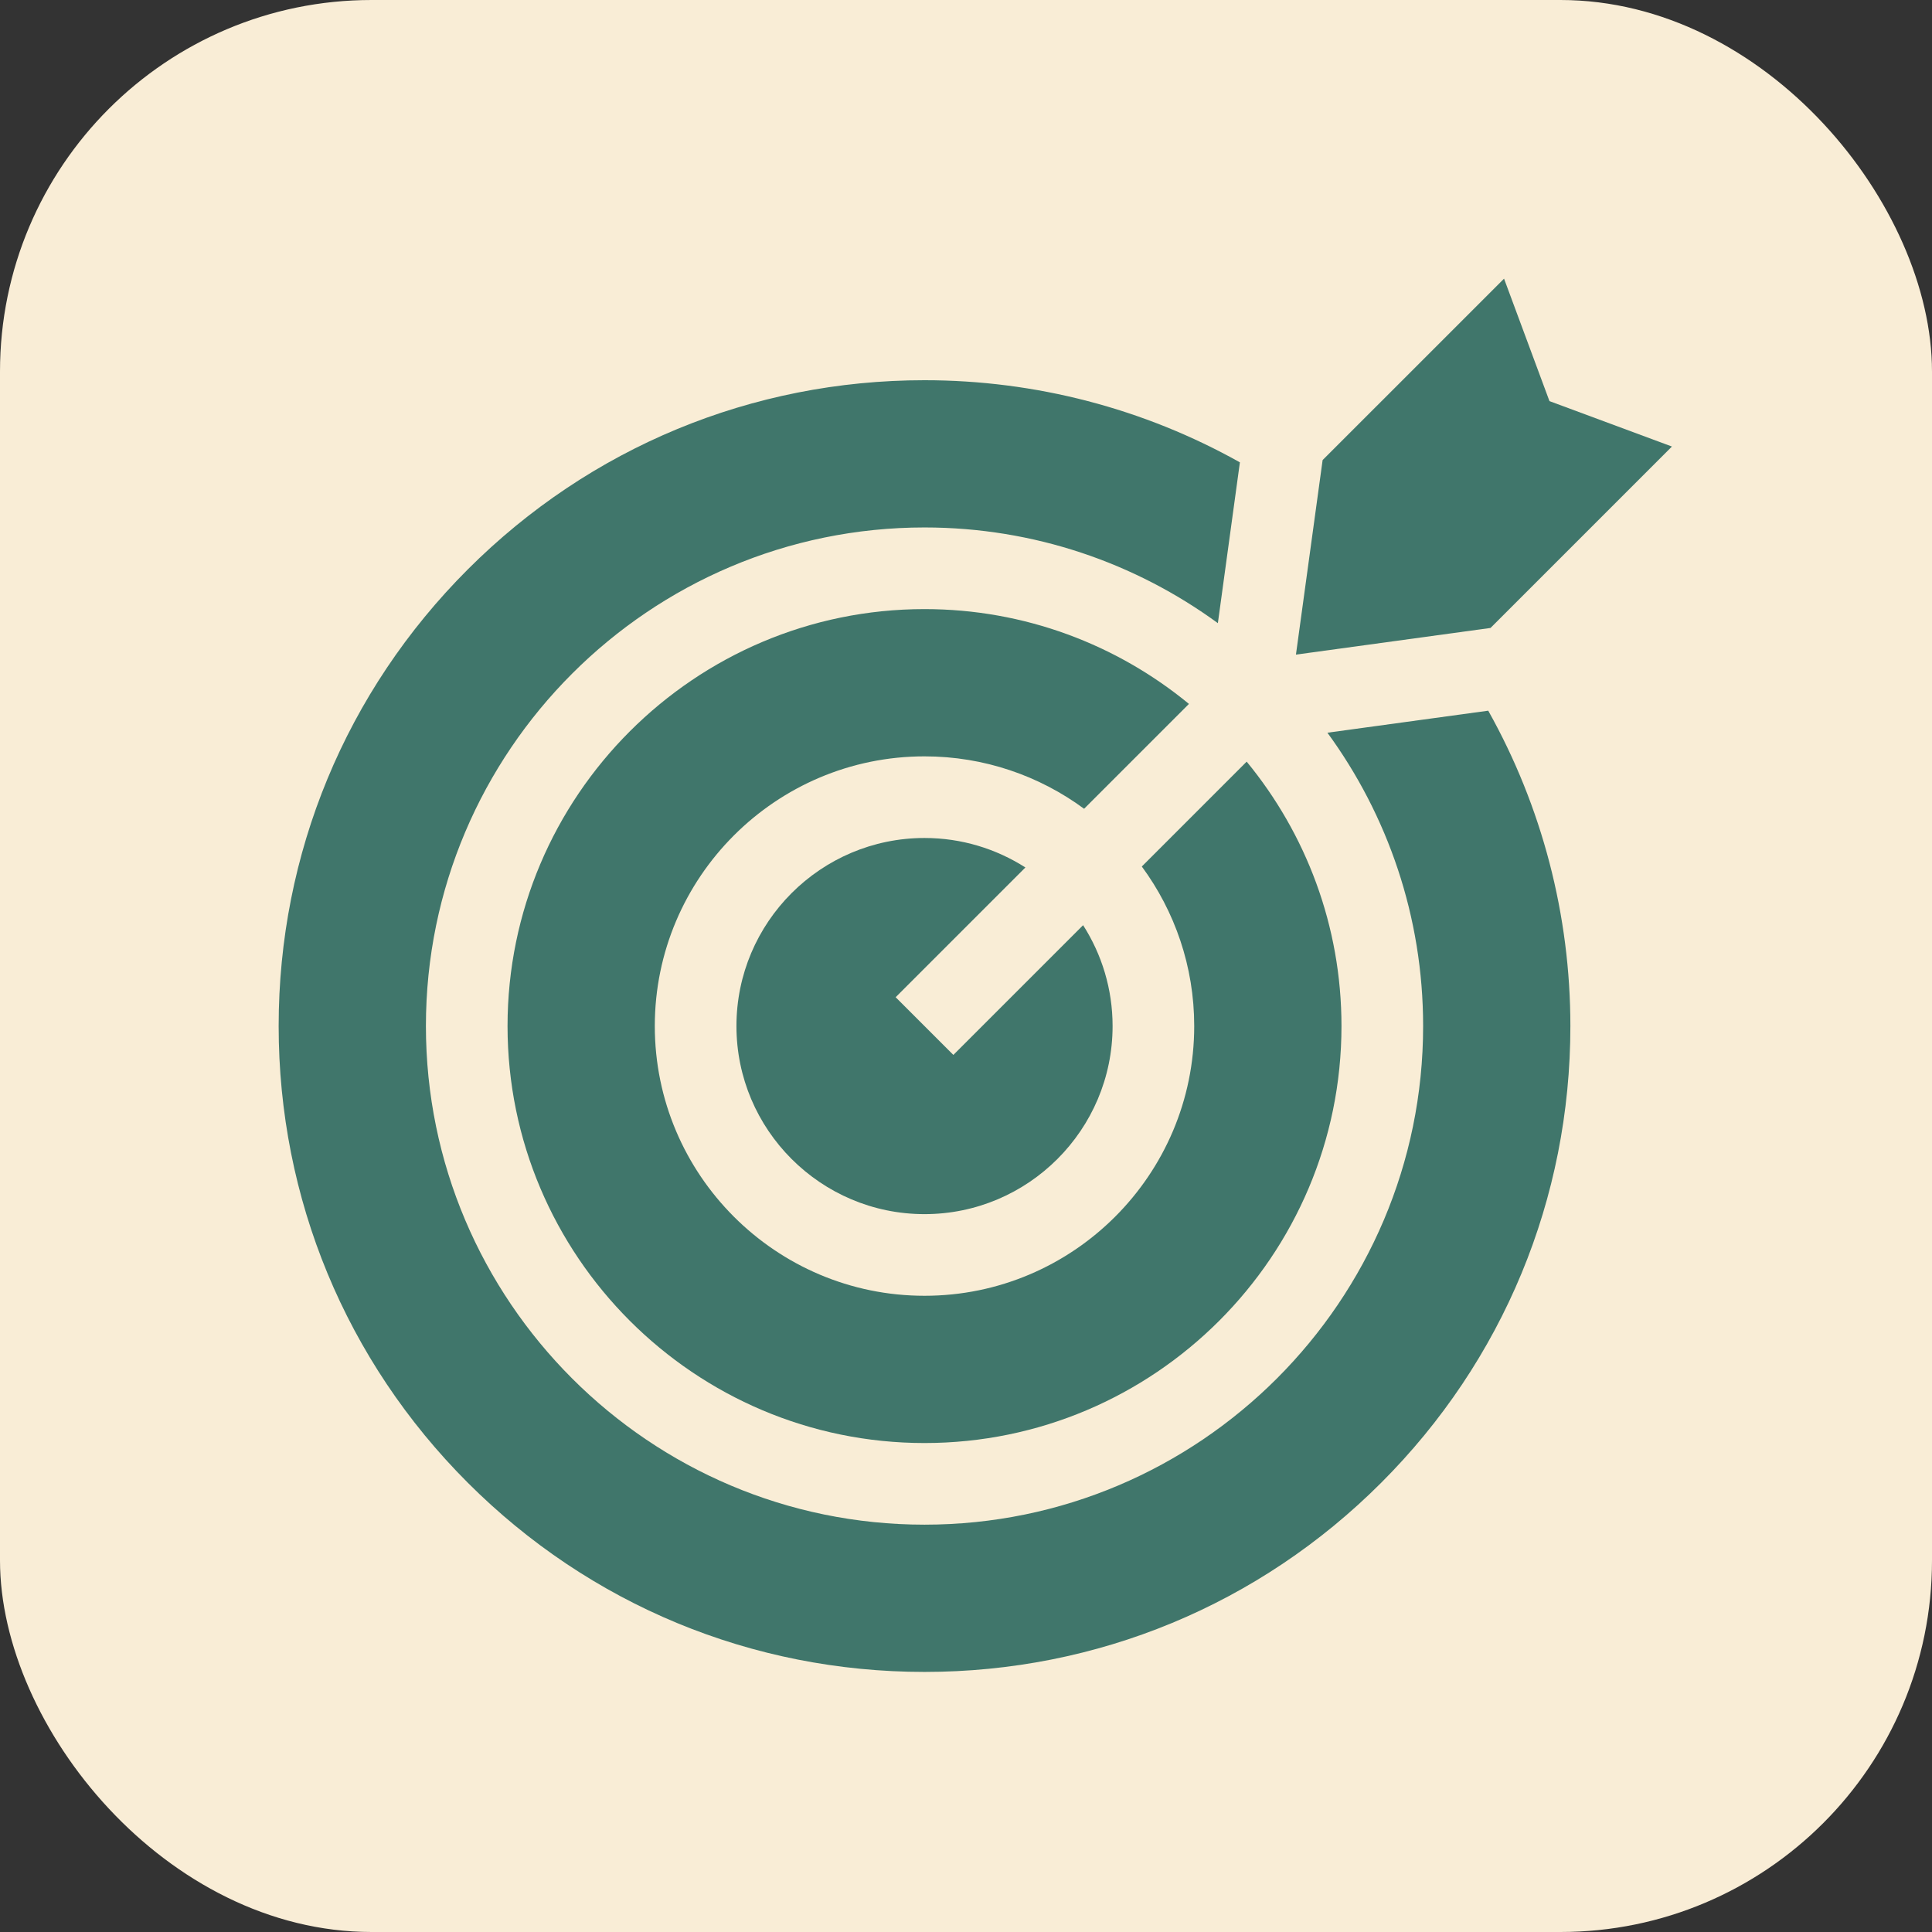
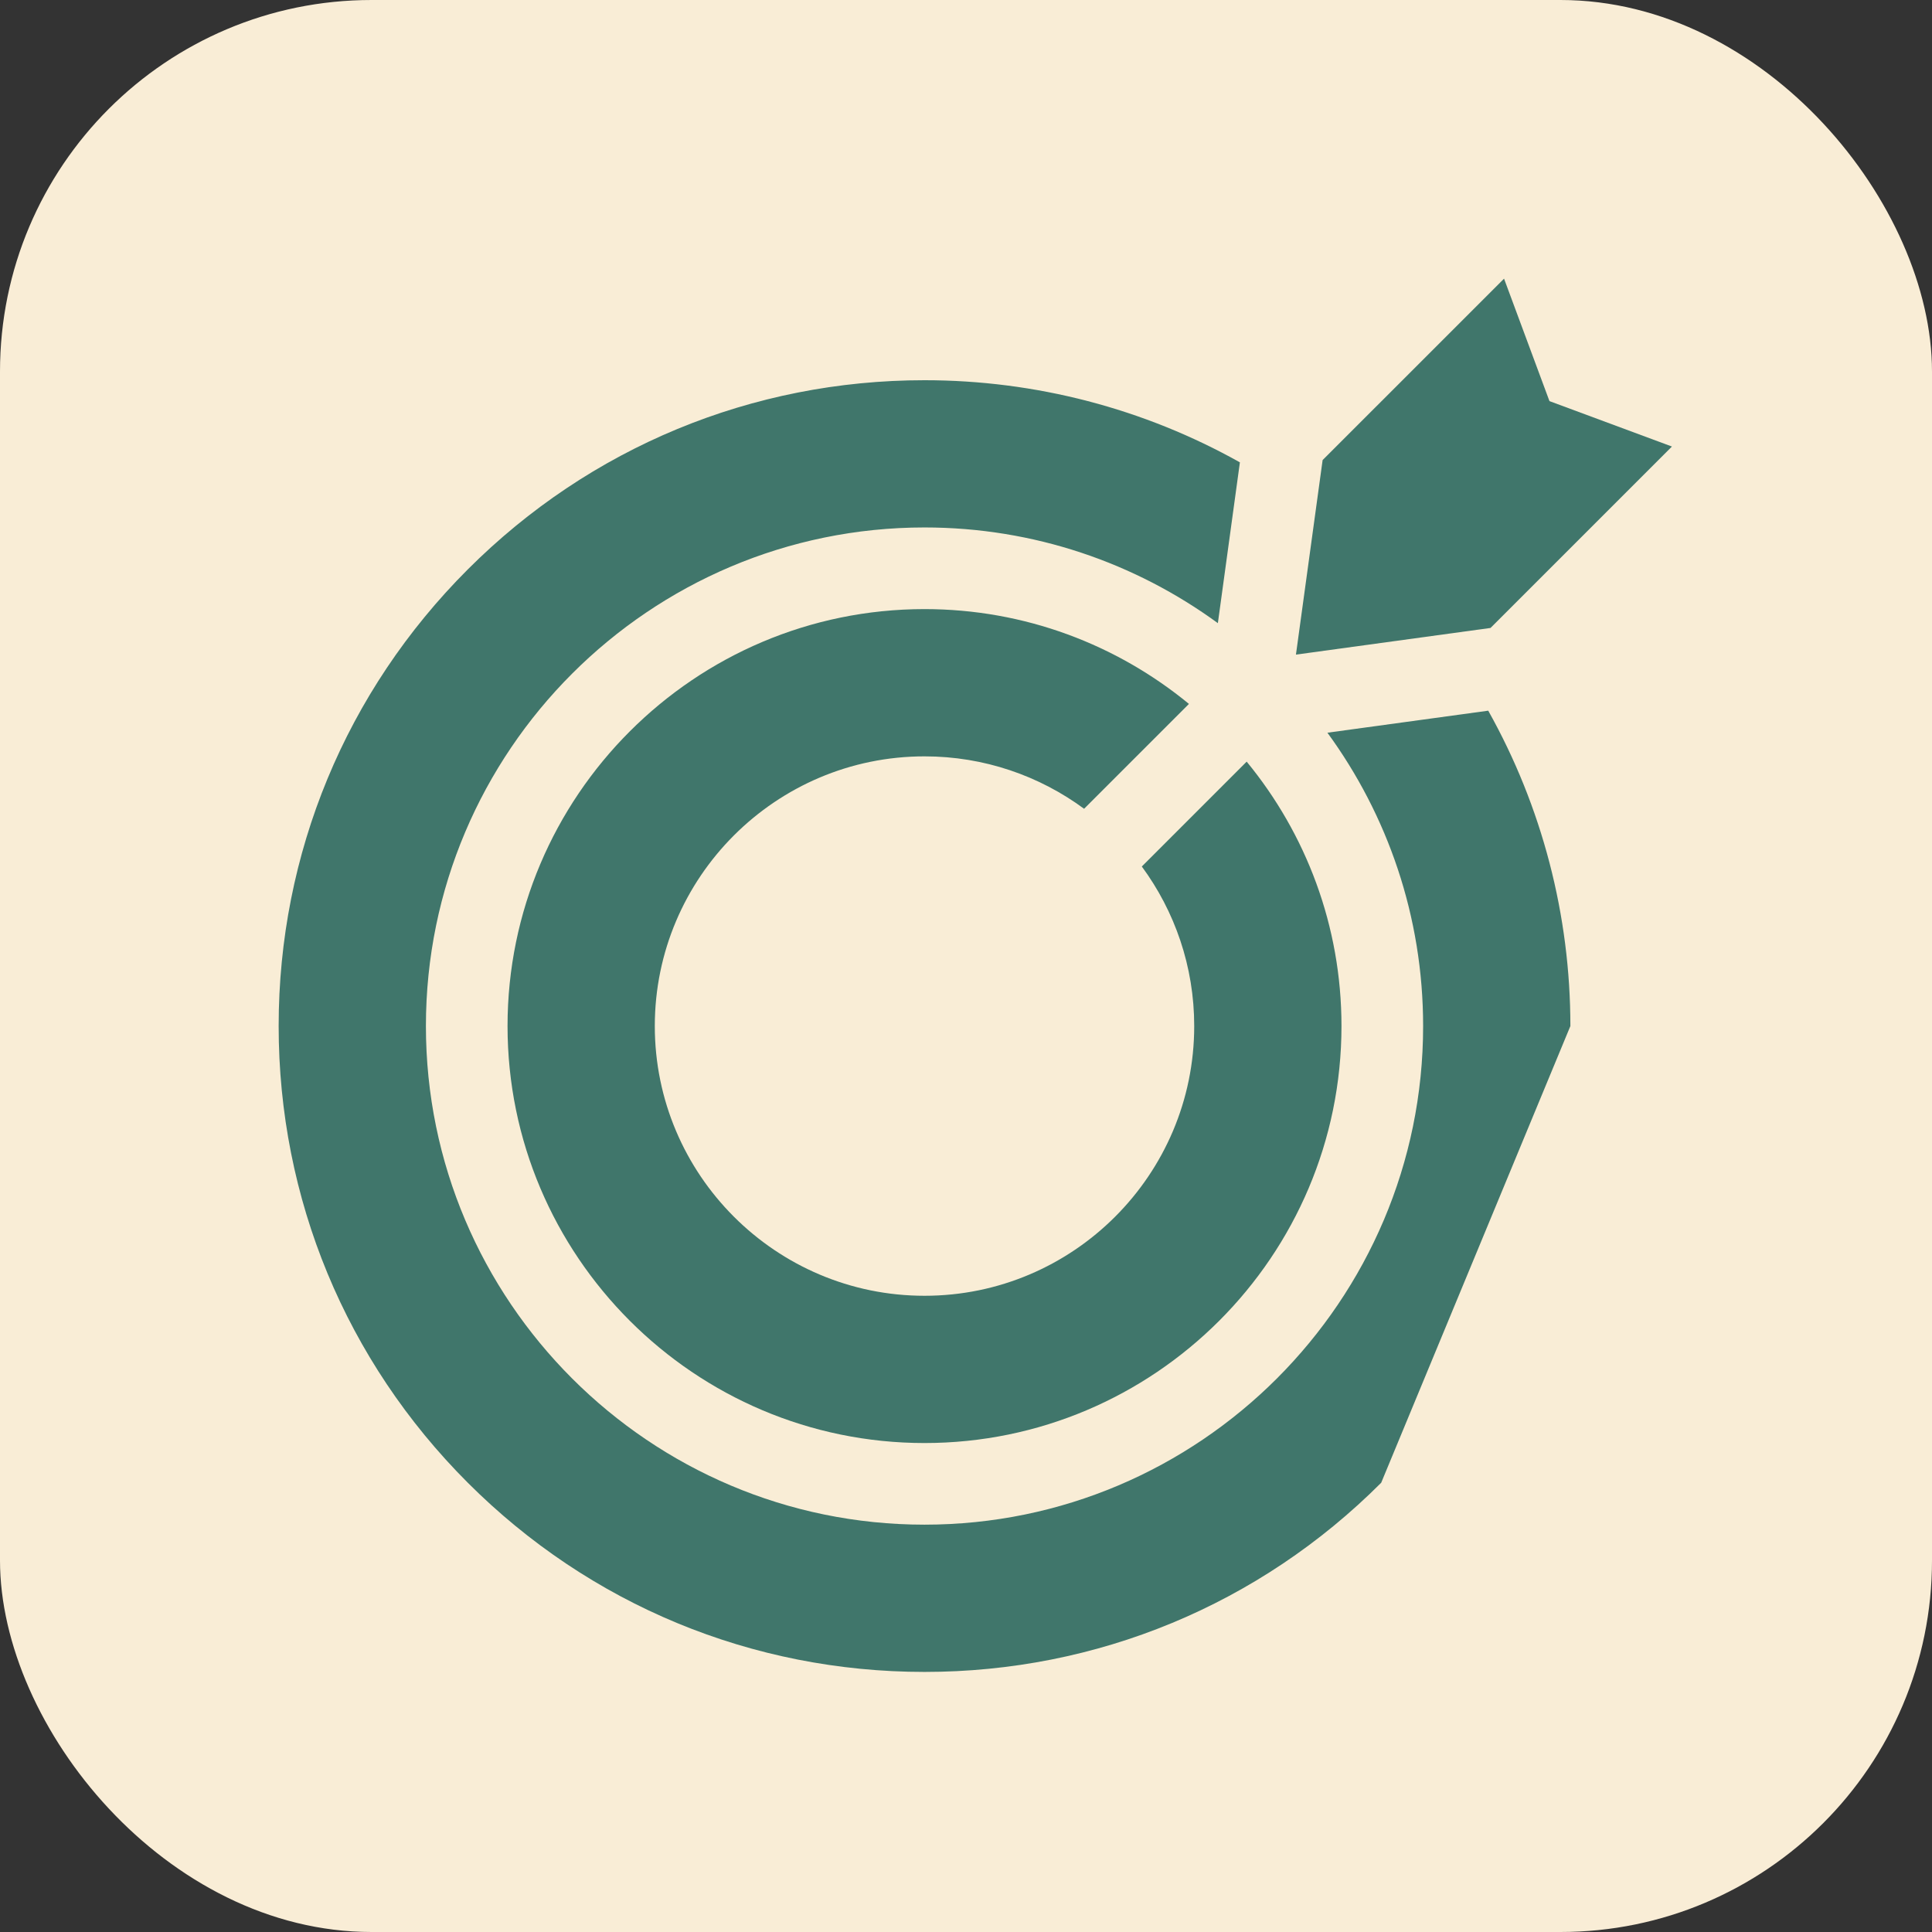
<svg xmlns="http://www.w3.org/2000/svg" width="104" height="104" viewBox="0 0 104 104" fill="none">
  <rect x="0" y="0" width="104" height="104" fill="#333333" stroke="none" />
  <rect width="104" height="104" rx="20" fill="#F9EDD6" />
  <g clip-path="url(#clip0_2988_3635)">
-     <path d="M48.213 53.68L55.197 46.696C53.626 45.693 51.764 45.109 49.767 45.109C44.184 45.109 39.643 49.651 39.643 55.233C39.643 60.816 44.184 65.357 49.767 65.357C55.349 65.357 59.891 60.816 59.891 55.233C59.891 53.236 59.307 51.373 58.304 49.803L51.32 56.787L48.213 53.68Z" fill="#40766B" />
-     <path d="M84.534 55.233C84.534 49.262 83.008 43.423 80.112 38.256L71.455 39.442C74.693 43.876 76.607 49.335 76.607 55.233C76.607 70.033 64.566 82.073 49.767 82.073C34.967 82.073 22.927 70.033 22.927 55.233C22.927 40.434 34.967 28.393 49.767 28.393C55.665 28.393 61.124 30.307 65.558 33.545L66.744 24.888C61.577 21.992 55.738 20.467 49.767 20.467C40.48 20.467 31.75 24.083 25.183 30.65C18.616 37.216 15 45.947 15 55.233C15 64.52 18.616 73.251 25.183 79.817C31.75 86.384 40.48 90 49.767 90C59.053 90 67.784 86.384 74.35 79.817C80.917 73.251 84.534 64.52 84.534 55.233Z" fill="#40766B" />
+     <path d="M84.534 55.233C84.534 49.262 83.008 43.423 80.112 38.256L71.455 39.442C74.693 43.876 76.607 49.335 76.607 55.233C76.607 70.033 64.566 82.073 49.767 82.073C34.967 82.073 22.927 70.033 22.927 55.233C22.927 40.434 34.967 28.393 49.767 28.393C55.665 28.393 61.124 30.307 65.558 33.545L66.744 24.888C61.577 21.992 55.738 20.467 49.767 20.467C40.48 20.467 31.75 24.083 25.183 30.65C18.616 37.216 15 45.947 15 55.233C15 64.52 18.616 73.251 25.183 79.817C31.75 86.384 40.48 90 49.767 90C59.053 90 67.784 86.384 74.35 79.817Z" fill="#40766B" />
    <path d="M49.767 32.788C37.39 32.788 27.321 42.857 27.321 55.233C27.321 67.61 37.39 77.679 49.767 77.679C62.143 77.679 72.212 67.61 72.212 55.233C72.212 49.835 70.296 44.875 67.109 40.999L61.464 46.644C63.236 49.05 64.285 52.022 64.285 55.233C64.285 63.239 57.773 69.752 49.767 69.752C41.761 69.752 35.248 63.239 35.248 55.233C35.248 47.228 41.761 40.715 49.767 40.715C52.979 40.715 55.95 41.764 58.357 43.536L64.001 37.892C60.125 34.704 55.166 32.788 49.767 32.788Z" fill="#40766B" />
    <path d="M80.963 15L71.197 24.766L69.761 35.238L80.234 33.803L90 24.037L83.408 21.592L80.963 15Z" fill="#40766B" />
  </g>
  <defs>
    <clipPath id="clip0_2988_3635">
      <rect width="75" height="75" fill="white" transform="translate(15 15)" />
    </clipPath>
  </defs>
</svg>